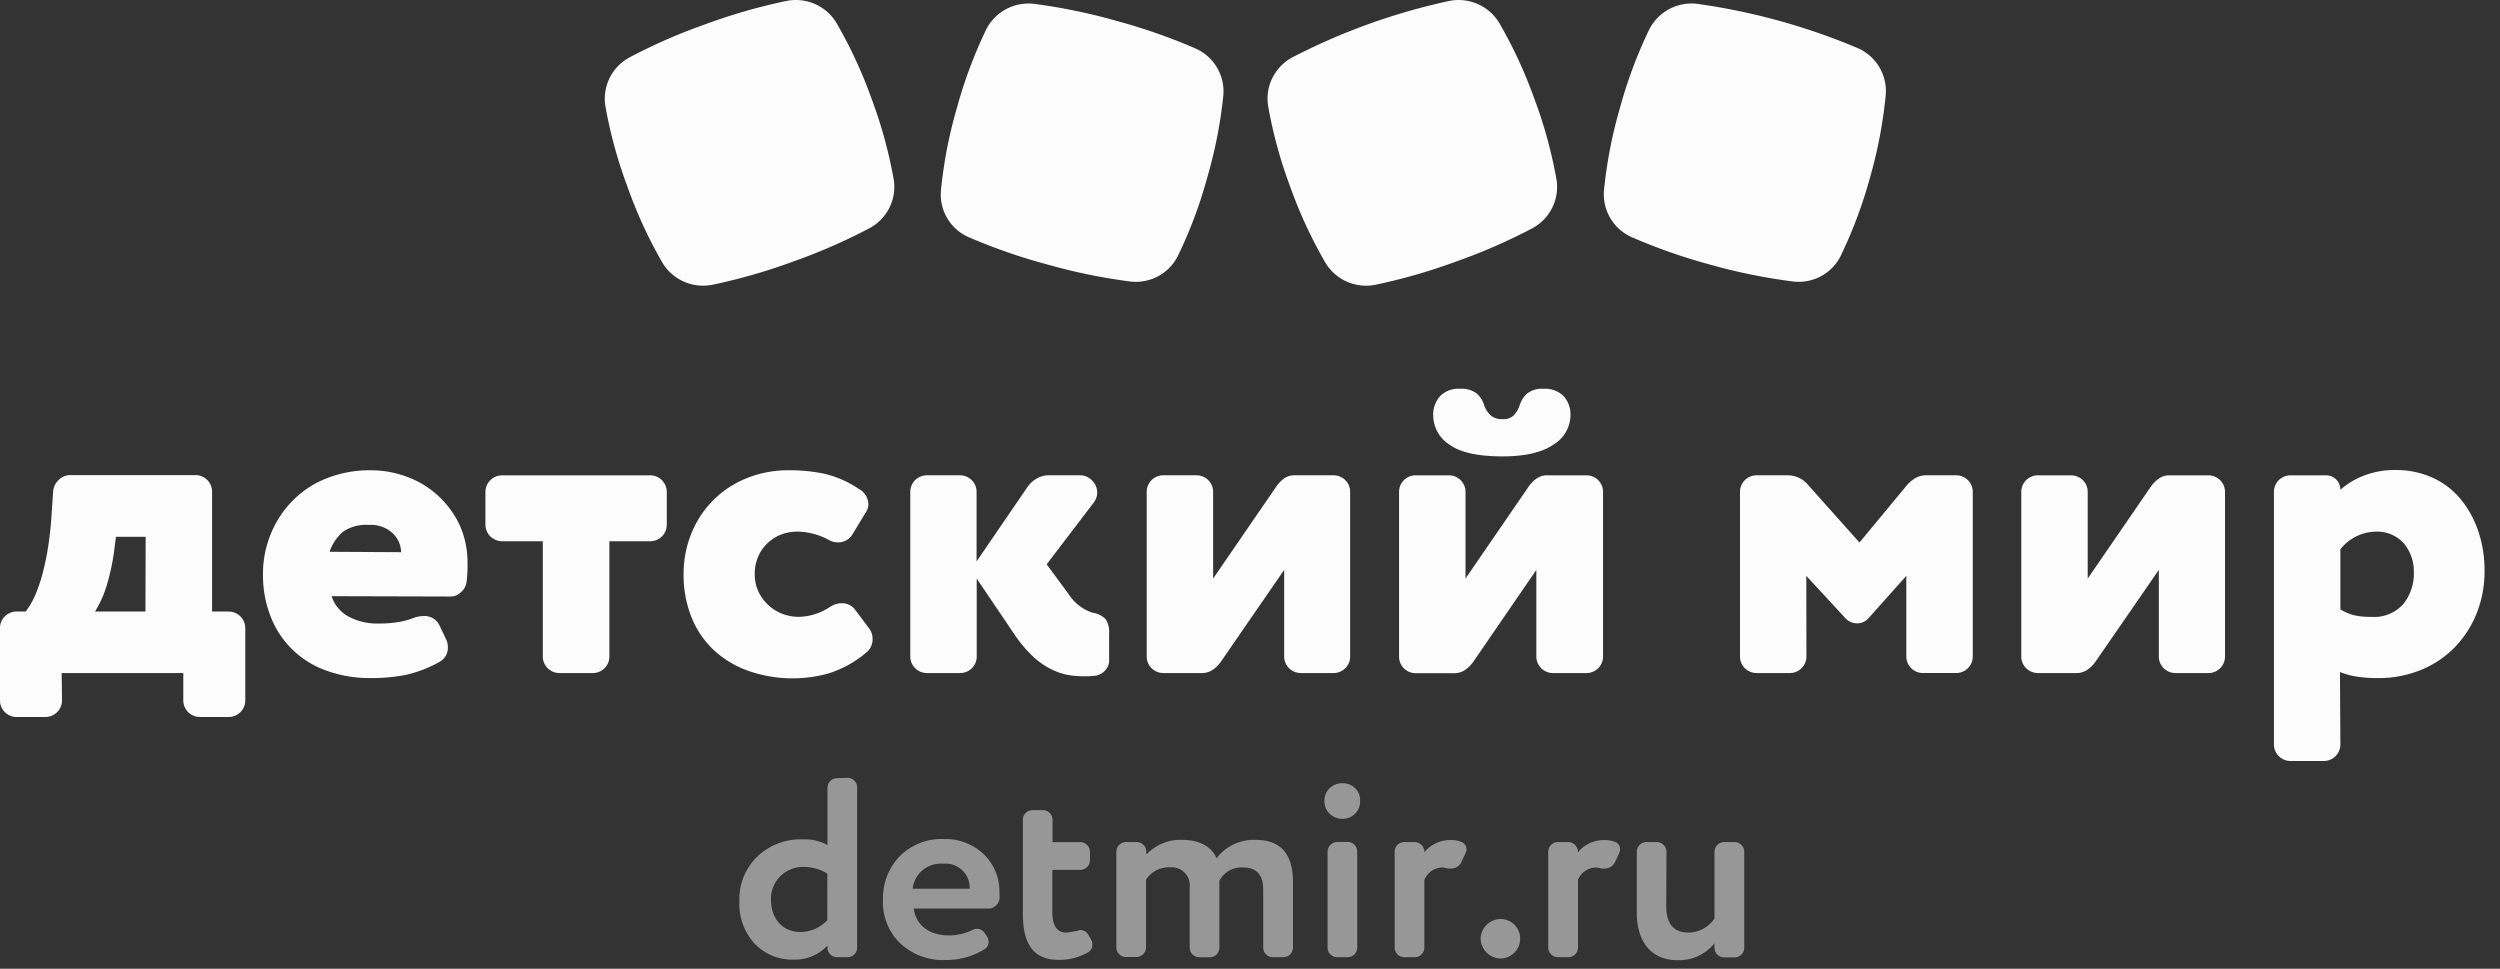
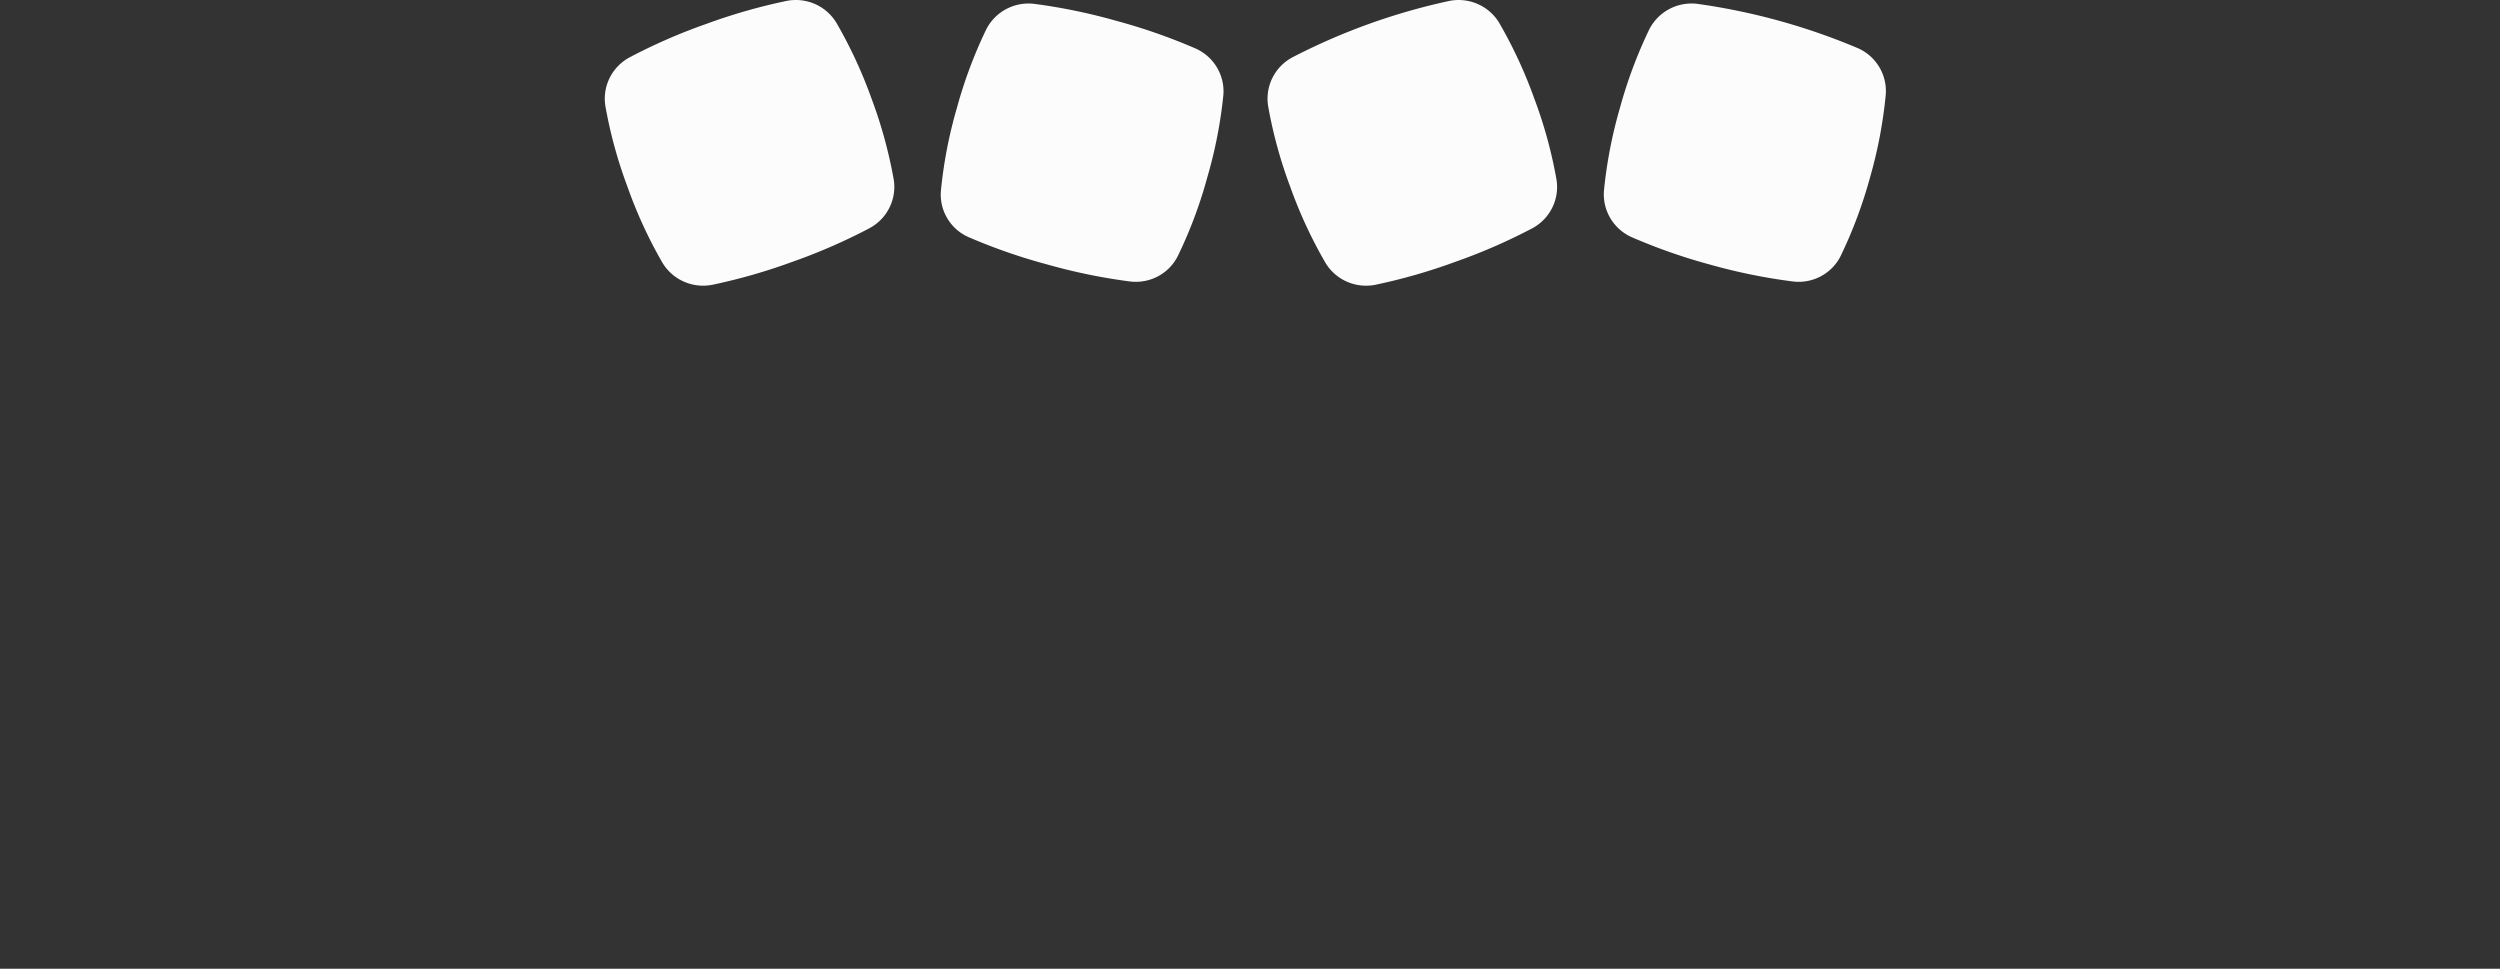
<svg xmlns="http://www.w3.org/2000/svg" width="160" height="62" fill="none">
  <rect width="100%" height="100%" fill="#333333" stroke="none" />
  <path fill="#FCFCFC" d="M57.198 11.489a29.477 29.477 0 0 0-1.41-5.152 29.54 29.54 0 0 0-2.25-4.864A3.02 3.02 0 0 0 52.17.262a3.049 3.049 0 0 0-1.823-.205c-1.753.366-3.476.86-5.156 1.477a36.23 36.23 0 0 0-4.914 2.146c-.548.299-.99.759-1.264 1.317a2.984 2.984 0 0 0-.267 1.8c.312 1.756.784 3.48 1.41 5.151a29.084 29.084 0 0 0 2.236 4.86 3.02 3.02 0 0 0 1.367 1.212 3.05 3.05 0 0 0 1.821.208 36.799 36.799 0 0 0 5.157-1.48 36.693 36.693 0 0 0 4.918-2.147c.55-.297.994-.755 1.27-1.313a2.985 2.985 0 0 0 .274-1.8ZM76.52 3.105a36.953 36.953 0 0 0-5.065-1.769 36.69 36.69 0 0 0-5.272-1.09 3.047 3.047 0 0 0-1.8.342c-.55.296-.994.754-1.272 1.31a29.483 29.483 0 0 0-1.873 5.019 28.99 28.99 0 0 0-1.016 5.254 2.96 2.96 0 0 0 .395 1.785c.316.54.795.966 1.37 1.22a36.639 36.639 0 0 0 5.06 1.756c1.729.49 3.491.85 5.273 1.082a3.017 3.017 0 0 0 1.804-.337c.55-.296.994-.756 1.268-1.316a28.887 28.887 0 0 0 1.877-5.018c.5-1.714.844-3.47 1.025-5.246.053-.62-.09-1.24-.407-1.776a3.02 3.02 0 0 0-1.366-1.216ZM99.615 11.489a29.096 29.096 0 0 0-1.41-5.152 29.54 29.54 0 0 0-2.25-4.864 3.02 3.02 0 0 0-1.367-1.21 3.05 3.05 0 0 0-1.82-.206A40.334 40.334 0 0 0 82.693 3.68c-.548.299-.99.759-1.264 1.317a2.985 2.985 0 0 0-.267 1.8c.311 1.756.783 3.48 1.41 5.15.6 1.685 1.353 3.311 2.25 4.86.318.536.796.96 1.368 1.215a3.05 3.05 0 0 0 1.824.206 36.609 36.609 0 0 0 5.152-1.48 36.42 36.42 0 0 0 4.918-2.147 3.015 3.015 0 0 0 1.263-1.315 2.984 2.984 0 0 0 .268-1.797ZM118.955 3.105a40.887 40.887 0 0 0-10.338-2.86 3.047 3.047 0 0 0-1.8.343c-.55.296-.994.754-1.272 1.31a29.487 29.487 0 0 0-1.872 5.019 29.283 29.283 0 0 0-1.017 5.254c-.056.621.084 1.244.4 1.782s.793.966 1.365 1.223a36.601 36.601 0 0 0 5.061 1.769c1.724.484 3.482.841 5.26 1.069a3.023 3.023 0 0 0 1.803-.337c.55-.297.994-.757 1.268-1.316a29.387 29.387 0 0 0 1.873-5.018c.492-1.715.826-3.471.999-5.246a2.991 2.991 0 0 0-.389-1.767 3.022 3.022 0 0 0-1.341-1.225Z" />
  <g fill="#FCFCFC" opacity=".5">
-     <path d="M54.248 49.78a.616.616 0 0 1 .61.61v10.264a.611.611 0 0 1-.181.426.62.62 0 0 1-.429.18h-.68a.62.62 0 0 1-.428-.18.611.611 0 0 1-.181-.425v-.142a2.82 2.82 0 0 1-2.133.901 3.332 3.332 0 0 1-2.543-1.034 3.747 3.747 0 0 1-.96-2.705 3.793 3.793 0 0 1 1.142-2.854 4.01 4.01 0 0 1 2.941-1.1 2.999 2.999 0 0 1 1.553.361v-3.67a.616.616 0 0 1 .18-.427.626.626 0 0 1 .43-.183l.679-.021Zm-1.298 6.135a2.74 2.74 0 0 0-1.47-.429 2.051 2.051 0 0 0-1.538.59 2.022 2.022 0 0 0-.595 1.526c0 1.262.809 2.048 1.869 2.048a2.393 2.393 0 0 0 1.73-.755l.004-2.98ZM62.16 59.556a.836.836 0 0 1 .38-.116.604.604 0 0 1 .48.279l.147.214a.56.56 0 0 1 .1.327.542.542 0 0 1-.264.493c-.749.461-1.615.7-2.496.687a3.984 3.984 0 0 1-2.89-1.064 3.663 3.663 0 0 1-1.107-2.803 3.868 3.868 0 0 1 1.073-2.774 3.779 3.779 0 0 1 2.86-1.099 3.519 3.519 0 0 1 2.495.953 3.284 3.284 0 0 1 1.025 2.477c.012.143.012.286 0 .43a.729.729 0 0 1-.644.587h-4.84c.147 1.1 1.038 1.718 2.227 1.718.502.009 1-.097 1.454-.31Zm-.1-2.675v-.03a1.532 1.532 0 0 0-.492-1.168 1.555 1.555 0 0 0-1.208-.407c-.472-.038-.94.11-1.304.409a1.8 1.8 0 0 0-.647 1.196h3.651ZM69.829 60.13c.05.084.079.179.082.276a.555.555 0 0 1-.268.536 3.668 3.668 0 0 1-1.869.49c-1.635 0-2.31-1-2.31-2.967v-6.01a.612.612 0 0 1 .61-.605h.675a.616.616 0 0 1 .614.605v1.443h1.782a.625.625 0 0 1 .615.61v.553a.625.625 0 0 1-.614.61H67.35v2.687c0 .884.299 1.33.892 1.33.305-.037.609-.093.908-.167a.58.58 0 0 1 .515.33l.164.28ZM73.363 54.7a2.966 2.966 0 0 1 2.332-.948c1.107 0 1.881.472 2.162 1.18a2.997 2.997 0 0 1 2.513-1.18c1.584 0 2.38.901 2.38 2.687v4.215a.616.616 0 0 1-.615.606h-.675a.616.616 0 0 1-.614-.605v-3.722c0-.936-.432-1.413-1.271-1.413a1.59 1.59 0 0 0-.9.197 1.573 1.573 0 0 0-.636.662v4.28a.612.612 0 0 1-.61.605h-.68a.621.621 0 0 1-.428-.18.612.612 0 0 1-.181-.425v-3.864a1.146 1.146 0 0 0-.315-.934 1.163 1.163 0 0 0-.926-.354 1.742 1.742 0 0 0-1.553.79v4.345a.612.612 0 0 1-.181.425.621.621 0 0 1-.43.18h-.678a.622.622 0 0 1-.43-.18.611.611 0 0 1-.18-.425v-6.14a.616.616 0 0 1 .18-.426.625.625 0 0 1 .43-.183h.679a.626.626 0 0 1 .44.177c.117.114.185.27.187.433v.197ZM87.045 51.223a1.1 1.1 0 0 1-.653 1.082 1.122 1.122 0 0 1-.437.099 1.141 1.141 0 0 1-.86-.328 1.126 1.126 0 0 1-.33-.853 1.1 1.1 0 0 1 .358-.801 1.118 1.118 0 0 1 .832-.293 1.088 1.088 0 0 1 1.013.675c.054.133.08.276.077.42Zm-.792 2.657a.625.625 0 0 1 .61.61v6.165a.612.612 0 0 1-.18.425.621.621 0 0 1-.43.18h-.679a.621.621 0 0 1-.429-.18.612.612 0 0 1-.18-.425v-6.152a.616.616 0 0 1 .18-.427.625.625 0 0 1 .43-.183l.678-.013ZM92.348 55.52a1.274 1.274 0 0 0-1.19.79v4.345a.611.611 0 0 1-.18.425.622.622 0 0 1-.43.18h-.678a.621.621 0 0 1-.43-.18.612.612 0 0 1-.18-.425v-6.152a.616.616 0 0 1 .61-.61h.679a.637.637 0 0 1 .572.413.623.623 0 0 1 .038.244 2.116 2.116 0 0 1 1.7-.785c.22-.01.44.029.644.111a.484.484 0 0 1 .35.477c.001.08-.016.16-.051.231l-.247.524a.722.722 0 0 1-.68.477.753.753 0 0 1-.211 0c-.104-.03-.21-.05-.316-.065ZM97.288 60.032c.013.332-.106.656-.332.9-.226.246-.54.393-.875.41a1.308 1.308 0 0 1-.94-.378 1.287 1.287 0 0 1-.38-.932c.02-.332.168-.645.414-.871.246-.227.57-.35.906-.344.32.011.623.143.847.37.225.225.353.528.36.845ZM102.18 55.52a1.27 1.27 0 0 0-1.189.79v4.345a.621.621 0 0 1-.615.605h-.674a.625.625 0 0 1-.43-.18.616.616 0 0 1-.184-.425v-6.152a.616.616 0 0 1 .182-.429.625.625 0 0 1 .432-.18h.674a.637.637 0 0 1 .615.656 2.117 2.117 0 0 1 1.7-.785c.22-.009.44.03.644.111.103.03.193.093.256.18a.468.468 0 0 1 .09.297.529.529 0 0 1-.047.231l-.247.524a.721.721 0 0 1-.679.477.797.797 0 0 1-.216 0 2.093 2.093 0 0 0-.312-.065ZM106.64 57.997c0 1.134.48 1.687 1.423 1.687a2.03 2.03 0 0 0 1.666-.901v-4.28a.613.613 0 0 1 .182-.429.627.627 0 0 1 .432-.18h.675a.622.622 0 0 1 .614.609v6.164a.617.617 0 0 1-.614.606h-.675a.616.616 0 0 1-.614-.605v-.297a2.922 2.922 0 0 1-2.38 1.082c-1.535 0-2.595-1.035-2.595-3.048v-3.902a.614.614 0 0 1 .181-.427.626.626 0 0 1 .429-.183h.679a.624.624 0 0 1 .61.61l-.013 3.494Z" />
-   </g>
-   <path fill="#FCFCFC" d="M3.967 44.818a1.05 1.05 0 0 1-.312.76 1.065 1.065 0 0 1-.765.31H1.078a1.049 1.049 0 0 1-.766-.31 1.035 1.035 0 0 1-.312-.76v-4.61a1.028 1.028 0 0 1 .312-.76 1.044 1.044 0 0 1 .766-.31h.566a5.14 5.14 0 0 0 .653-1.154c.196-.48.357-.973.48-1.477.13-.532.243-1.086.325-1.657.082-.57.147-1.142.186-1.717l.112-1.657c.014-.29.141-.562.355-.76a1.085 1.085 0 0 1 .779-.309h7.963a1.072 1.072 0 0 1 .766.31 1.056 1.056 0 0 1 .311.76v7.662h1.047a1.072 1.072 0 0 1 .765.31 1.055 1.055 0 0 1 .312.759v4.61a1.048 1.048 0 0 1-.312.76 1.065 1.065 0 0 1-.765.31h-1.812a1.07 1.07 0 0 1-.999-.659 1.05 1.05 0 0 1-.079-.41v-1.744H3.946l.022 1.743Zm5.355-10.461H7.423l-.069.506a14.383 14.383 0 0 1-.536 2.645 6.898 6.898 0 0 1-.74 1.63h3.231l.013-4.781ZM21.222 38.156a2.27 2.27 0 0 0 1.12 1.322c.573.294 1.211.441 1.856.43.417.002.833-.026 1.246-.087.36-.056.712-.15 1.05-.283.2-.072.411-.11.624-.111a1.044 1.044 0 0 1 .999.583l.432.898c.076.158.115.331.113.506a1.015 1.015 0 0 1-.51.932 7.896 7.896 0 0 1-2.237.858c-.713.131-1.437.196-2.163.193a8.114 8.114 0 0 1-2.859-.476 5.943 5.943 0 0 1-2.163-1.333 5.887 5.887 0 0 1-1.401-2.11 7.213 7.213 0 0 1-.498-2.726 6.716 6.716 0 0 1 .498-2.576c.32-.79.791-1.51 1.388-2.12a6.227 6.227 0 0 1 2.163-1.434c.91-.36 1.88-.538 2.86-.524.8-.001 1.593.144 2.34.43.729.27 1.398.68 1.968 1.206a6.058 6.058 0 0 1 1.367 1.863c.344.77.517 1.604.506 2.447.01.43-.014.861-.074 1.288-.05.225-.174.428-.355.575a.907.907 0 0 1-.61.27l-7.66-.021Zm4.45-2.816c-.009-.45-.197-.88-.523-1.194a2.04 2.04 0 0 0-1.544-.55 2.611 2.611 0 0 0-1.643.43 2.85 2.85 0 0 0-.866 1.288l4.577.026ZM35.817 43.075a1.07 1.07 0 0 1-.999-.657c-.053-.13-.08-.27-.078-.411V34.64h-2.596a1.08 1.08 0 0 1-.763-.312 1.067 1.067 0 0 1-.314-.757V31.49a1.06 1.06 0 0 1 .664-.989c.131-.053.272-.08.413-.08h9.452a1.072 1.072 0 0 1 .765.31 1.058 1.058 0 0 1 .312.759v2.082a1.05 1.05 0 0 1-.663.991c-.132.053-.272.08-.414.078H39v7.367a1.048 1.048 0 0 1-.311.76 1.065 1.065 0 0 1-.766.308h-2.106ZM52.99 34.524a4.44 4.44 0 0 0-1.947-.502 3.05 3.05 0 0 0-.995.167 2.654 2.654 0 0 0-1.501 1.378c-.168.371-.251.774-.242 1.18-.007.4.08.795.255 1.156a2.82 2.82 0 0 0 1.544 1.395c.323.118.664.18 1.008.18a3.718 3.718 0 0 0 1.981-.618c.233-.164.51-.253.796-.253a1.057 1.057 0 0 1 .865.45l.865 1.155c.147.194.226.431.225.674a1.075 1.075 0 0 1-.432.902 6.937 6.937 0 0 1-2.41 1.318 8.574 8.574 0 0 1-5.096-.167 6.39 6.39 0 0 1-2.24-1.349 5.839 5.839 0 0 1-1.419-2.112 7.215 7.215 0 0 1-.497-2.726 6.875 6.875 0 0 1 .484-2.576c.312-.79.778-1.51 1.371-2.12a6.37 6.37 0 0 1 2.142-1.434 7.05 7.05 0 0 1 2.746-.524c.772-.007 1.542.069 2.297.228a6.677 6.677 0 0 1 2.163.957 1.152 1.152 0 0 1 .623.983c0 .19-.06.376-.169.532l-.821 1.353a1.07 1.07 0 0 1-.965.562c-.225 0-.444-.066-.632-.189ZM62.51 37.027v4.98a1.05 1.05 0 0 1-.663.99 1.07 1.07 0 0 1-.414.078h-2.098a1.07 1.07 0 0 1-.999-.658 1.05 1.05 0 0 1-.078-.41V31.488a1.05 1.05 0 0 1 .663-.991c.131-.053.272-.08.414-.078h2.09a1.072 1.072 0 0 1 .765.31 1.056 1.056 0 0 1 .311.759v4.443l3.288-4.808c.153-.209.351-.381.58-.506.228-.131.488-.2.752-.198h1.981a1.041 1.041 0 0 1 .796.34 1.057 1.057 0 0 1 .09 1.42l-3.001 3.937L68.375 38a2.93 2.93 0 0 0 1.532 1.21c.33.041.635.193.865.43.165.28.24.604.212.927v1.718a.906.906 0 0 1-.251.618 1.035 1.035 0 0 1-.597.339l-.433.038h-.432a5.467 5.467 0 0 1-1.06-.111 4.285 4.285 0 0 1-1.107-.43A5.03 5.03 0 0 1 66 41.908a8.504 8.504 0 0 1-1.116-1.365l-2.375-3.516ZM83.251 43.075a1.071 1.071 0 0 1-.757-.314 1.055 1.055 0 0 1-.307-.755v-5.533l-4.066 5.898c-.142.2-.32.371-.523.507a1.21 1.21 0 0 1-.692.197h-2.44a1.07 1.07 0 0 1-.999-.658c-.053-.13-.08-.27-.078-.41V31.488a1.048 1.048 0 0 1 .312-.76 1.063 1.063 0 0 1 .765-.309h2.098a1.072 1.072 0 0 1 .766.31 1.056 1.056 0 0 1 .311.759v5.538l4.053-5.903c.136-.194.302-.365.493-.506.2-.137.438-.206.68-.198h2.465a1.064 1.064 0 0 1 1 .657c.054.13.08.27.077.412v10.517a1.03 1.03 0 0 1-.311.76 1.058 1.058 0 0 1-.766.31h-2.08ZM99.403 43.075a1.072 1.072 0 0 1-.765-.309 1.055 1.055 0 0 1-.312-.76v-5.533l-4.053 5.907c-.142.199-.32.37-.523.506-.207.136-.45.204-.697.198h-2.435a1.071 1.071 0 0 1-.769-.312 1.055 1.055 0 0 1-.308-.765V31.489a1.05 1.05 0 0 1 .663-.991 1.07 1.07 0 0 1 .414-.078h2.098a1.07 1.07 0 0 1 .998.658c.054.13.08.27.079.411v5.538l4.053-5.903c.139-.196.31-.367.506-.506.207-.14.455-.21.705-.198h2.466a1.072 1.072 0 0 1 .762.31 1.05 1.05 0 0 1 .31.759v10.518a1.05 1.05 0 0 1-.659.99c-.131.053-.272.08-.413.078h-2.12Zm-.623-18.193a1.672 1.672 0 0 1 1.298.477c.298.342.452.784.433 1.236a2.23 2.23 0 0 1-1.09 1.859c-.727.5-1.809.753-3.245.755-1.589 0-2.726-.251-3.413-.755a2.236 2.236 0 0 1-1.038-1.855 1.777 1.777 0 0 1 .433-1.236 1.615 1.615 0 0 1 1.276-.48 1.6 1.6 0 0 1 1.077.3c.229.205.395.47.48.764.082.236.219.45.398.627a1.084 1.084 0 0 0 .792.249.916.916 0 0 0 .709-.25 1.88 1.88 0 0 0 .368-.626c.085-.294.25-.56.48-.764.299-.223.67-.33 1.042-.3ZM115.611 42.006a1.053 1.053 0 0 1-.663.991c-.131.054-.272.08-.414.078h-2.098a1.07 1.07 0 0 1-.765-.309c-.101-.1-.18-.218-.233-.349a1.037 1.037 0 0 1-.079-.41V31.488c-.002-.141.025-.28.079-.411a1.065 1.065 0 0 1 .998-.658h2.012a1.691 1.691 0 0 1 1.297.648l3.262 3.653 3.002-3.627c.159-.195.35-.36.567-.49a1.35 1.35 0 0 1 .705-.184h1.899a1.072 1.072 0 0 1 .765.31 1.052 1.052 0 0 1 .312.759v10.517a1.054 1.054 0 0 1-.663.991 1.07 1.07 0 0 1-.414.078h-2.098a1.075 1.075 0 0 1-.766-.309c-.1-.1-.179-.218-.233-.349-.054-.13-.08-.27-.078-.41v-5.152l-2.41 2.7a.961.961 0 0 1-.735.34 1.014 1.014 0 0 1-.736-.31l-2.521-2.73.008 5.151ZM139.242 43.075a1.067 1.067 0 0 1-.999-.658c-.053-.13-.08-.27-.078-.41v-5.534l-4.07 5.898c-.142.2-.32.371-.524.507a1.208 1.208 0 0 1-.692.197h-2.44a1.07 1.07 0 0 1-.765-.309 1.052 1.052 0 0 1-.312-.76V31.49a1.054 1.054 0 0 1 .663-.991c.132-.053.272-.08.414-.078h2.098a1.077 1.077 0 0 1 .766.31 1.053 1.053 0 0 1 .311.76v5.537l4.054-5.903c.14-.196.313-.367.51-.506.199-.137.437-.206.679-.198h2.466a1.072 1.072 0 0 1 .765.31 1.054 1.054 0 0 1 .312.76v10.516a1.054 1.054 0 0 1-.663.992 1.07 1.07 0 0 1-.414.077h-2.081ZM149.784 47.634a1.054 1.054 0 0 1-.663.991c-.132.053-.272.08-.414.078h-2.098a1.077 1.077 0 0 1-.766-.309 1.053 1.053 0 0 1-.311-.76V31.49a1.053 1.053 0 0 1 .662-.991c.132-.053.273-.08.415-.078h2.24a.925.925 0 0 1 .666.266.912.912 0 0 1 .269.661 4.835 4.835 0 0 1 1.444-.884 5.394 5.394 0 0 1 2.098-.382 5.658 5.658 0 0 1 2.336.48 5.03 5.03 0 0 1 1.791 1.349 6.457 6.457 0 0 1 1.146 2.052c.281.83.42 1.7.411 2.575.007.919-.16 1.83-.493 2.688a6.709 6.709 0 0 1-1.388 2.176 6.422 6.422 0 0 1-2.163 1.464 7.18 7.18 0 0 1-2.821.532 8.58 8.58 0 0 1-1.297-.094 4.734 4.734 0 0 1-1.09-.296l.026 4.627Zm0-8.633c.276.17.576.297.891.378a4.66 4.66 0 0 0 1.09.099 2.475 2.475 0 0 0 2.054-.829 3.101 3.101 0 0 0 .667-2.009 2.798 2.798 0 0 0-.636-1.858 2.3 2.3 0 0 0-1.856-.756 2.966 2.966 0 0 0-2.21 1.125V39Z" />
+     </g>
</svg>